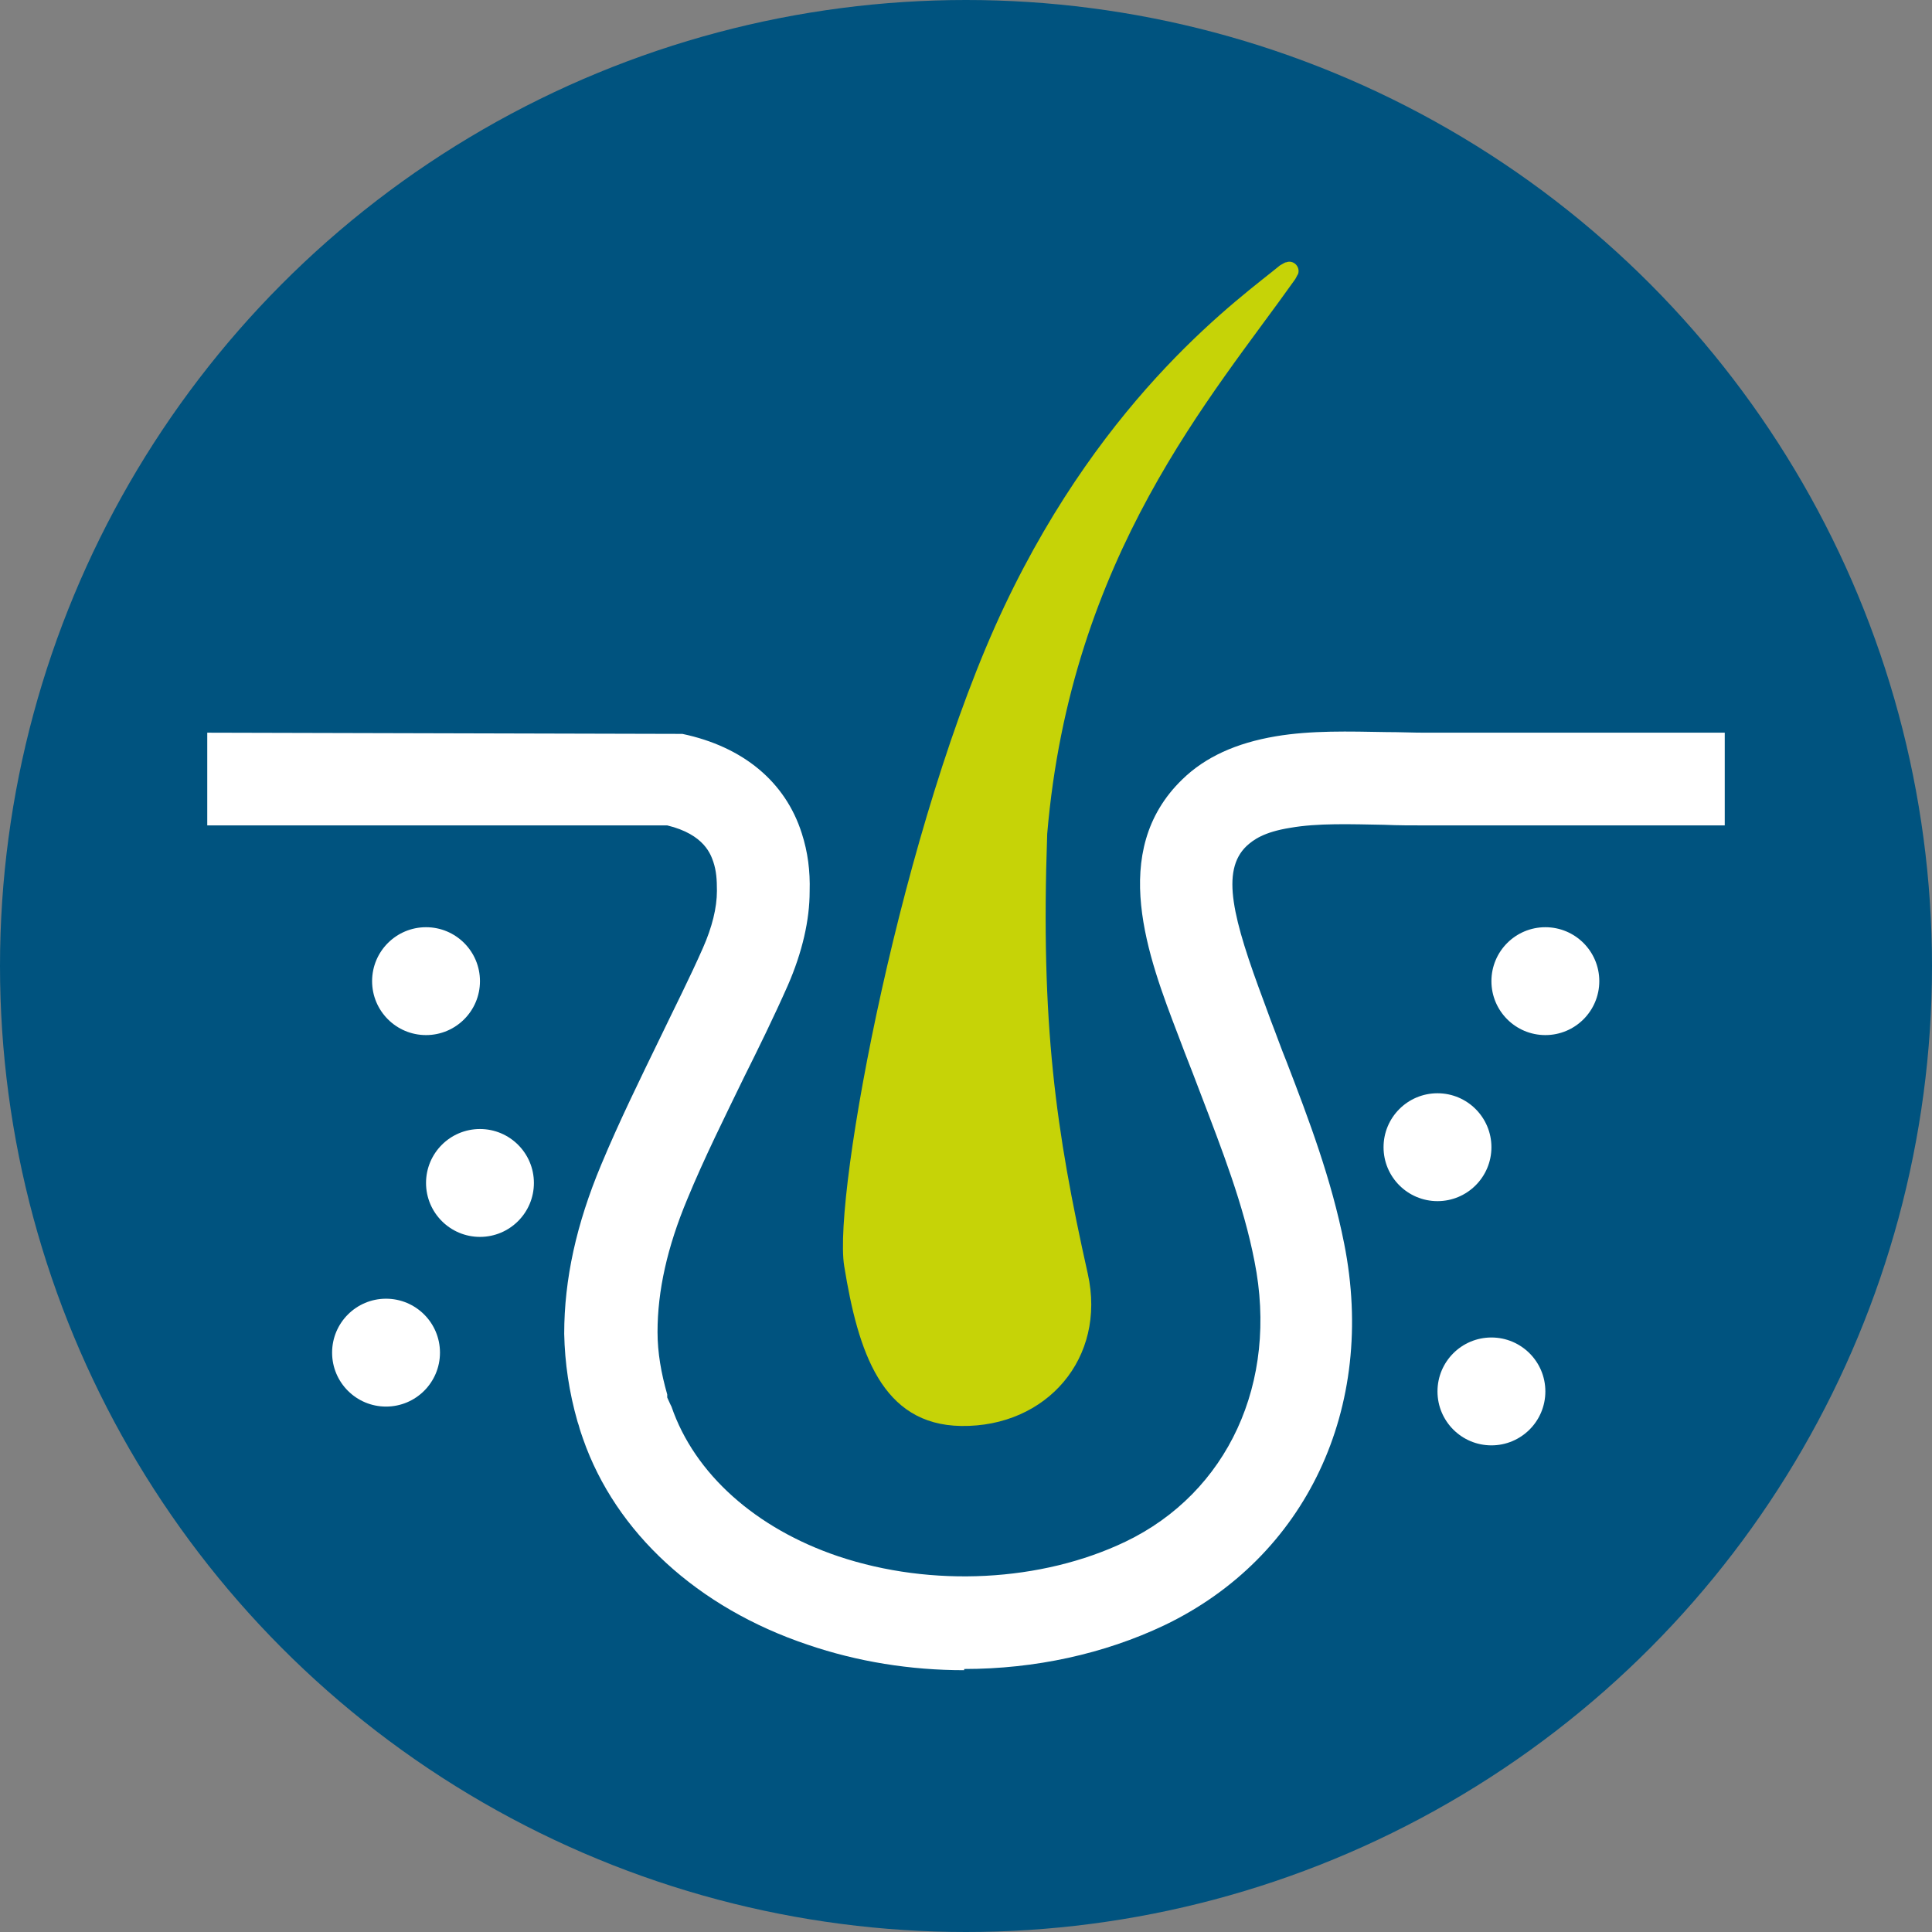
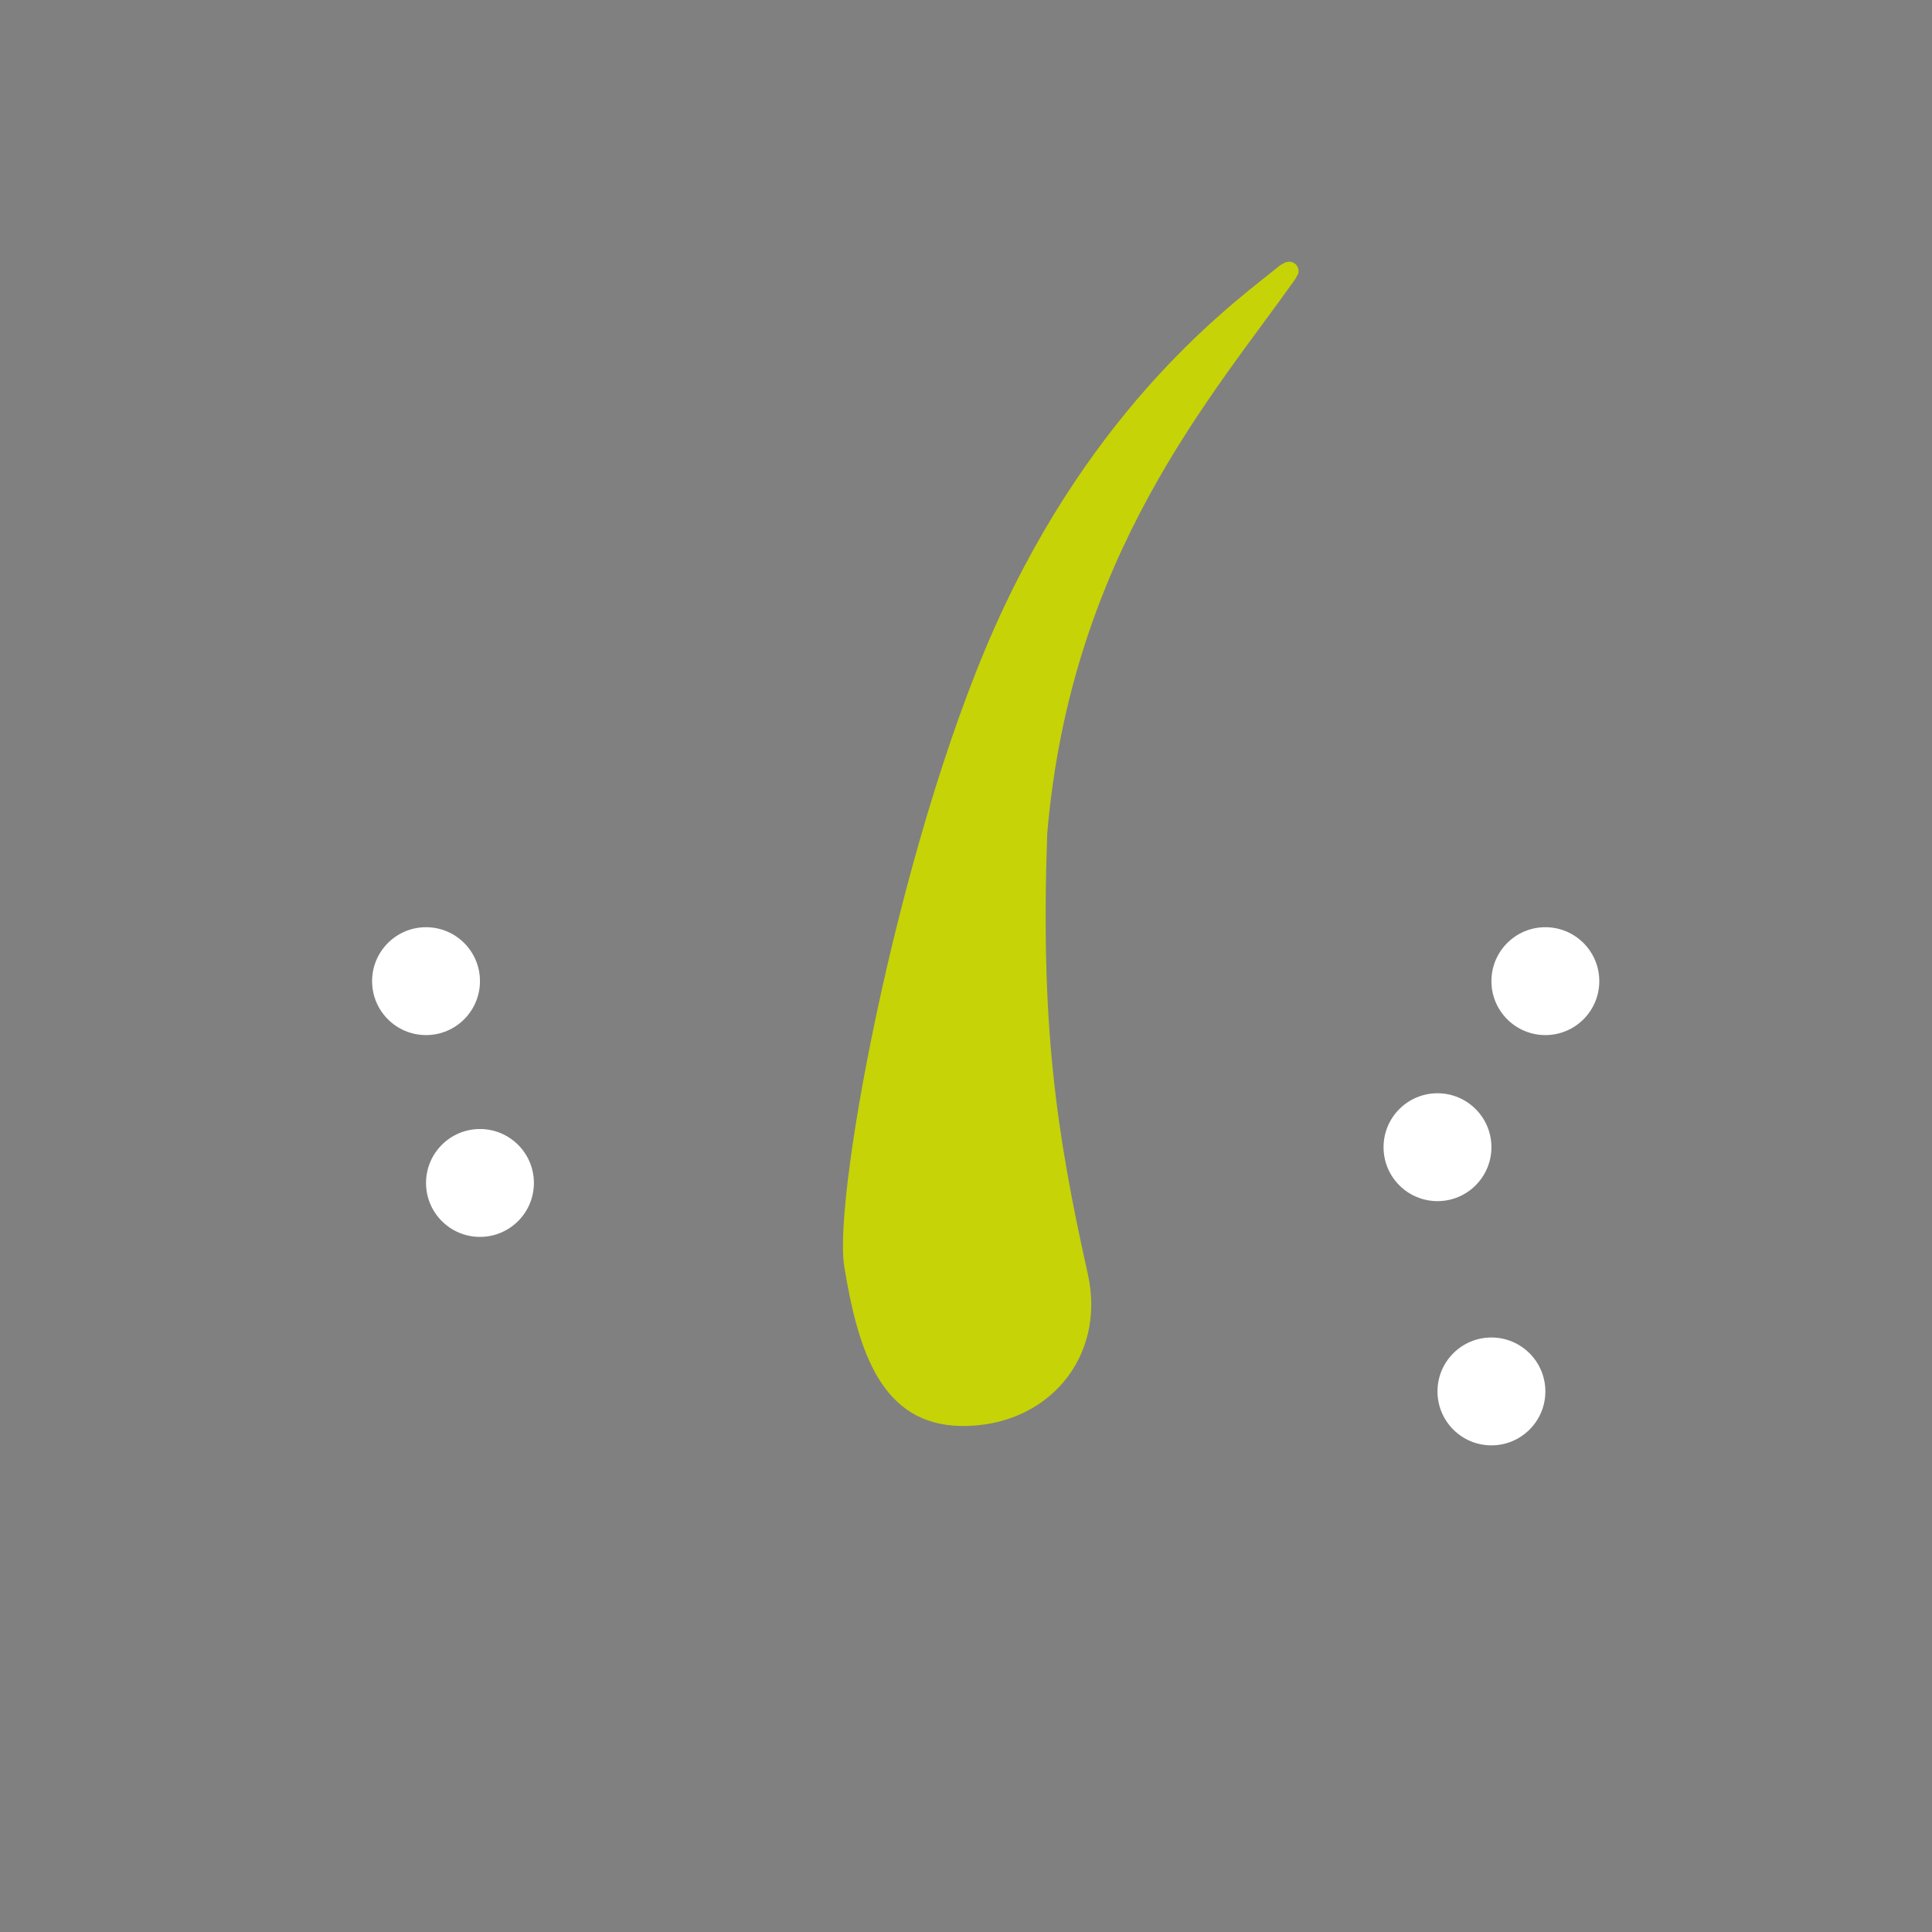
<svg xmlns="http://www.w3.org/2000/svg" id="Camada_2" data-name="Camada 2" viewBox="0 0 31.88 31.88">
  <rect x="0" y="0" width="31.88" height="31.88" fill="#808080" stroke="none" />
  <defs>
    <style>
      .cls-1 {
        fill: #c6d307;
      }

      .cls-1, .cls-2, .cls-3 {
        stroke-width: 0px;
      }

      .cls-2 {
        fill: #00537f;
      }

      .cls-3 {
        fill: #fff;
      }
    </style>
  </defs>
  <g id="OBJECT">
    <g>
-       <circle class="cls-2" cx="15.94" cy="15.94" r="15.94" />
      <g>
        <path class="cls-1" d="M21.21,4.33s-.06.03-.09.05c-.63.52-2.87,2.08-4.55,5.63s-2.83,9.7-2.64,10.88c.23,1.42.62,2.62,1.93,2.64,1.41.02,2.4-1.12,2.09-2.51-.53-2.37-.78-4.12-.67-7.26.39-4.6,2.73-7.23,4.09-9.15.02-.03.03-.06.05-.09.04-.12-.08-.24-.2-.19Z" />
-         <path class="cls-3" d="M15.91,27.56c-.89,0-1.76-.14-2.58-.42-1.82-.61-3.17-1.85-3.71-3.4-.02-.06-.05-.14-.07-.22l-.02-.06c-.14-.49-.21-.97-.22-1.45,0-.9.2-1.81.61-2.79.3-.72.65-1.43.98-2.11.22-.46.48-.97.7-1.47.15-.34.23-.66.23-.94,0-.19-.01-.33-.06-.48-.04-.11-.14-.45-.76-.6H3.42v-1.53l7.84.02c1,.21,1.7.79,1.97,1.64.1.31.14.62.13.96,0,.47-.12,1-.36,1.55-.23.52-.49,1.05-.72,1.51-.32.66-.66,1.34-.94,2.02-.33.79-.49,1.51-.49,2.19,0,.34.06.68.16,1.03v.05s.04.09.05.11l.02.04c.38,1.11,1.39,2.01,2.75,2.47,1.55.52,3.36.42,4.74-.24,1.69-.81,2.53-2.63,2.13-4.63-.18-.93-.54-1.85-.88-2.74-.09-.24-.18-.47-.27-.7l-.11-.29c-.49-1.28-1.16-3.03.07-4.22.38-.37.89-.6,1.54-.71.59-.1,1.22-.08,1.82-.07.23,0,.44.01.64.01h4.95v1.53h-4.95c-.22,0-.44,0-.67-.01-.55-.01-1.1-.03-1.55.05-.44.07-.61.2-.72.3-.43.41-.23,1.19.29,2.58l.11.3c.09.23.17.46.26.68.37.96.74,1.94.95,3,.54,2.71-.63,5.18-2.97,6.3-.99.47-2.13.72-3.3.72Z" />
        <g>
-           <circle class="cls-3" cx="6.37" cy="22.32" r=".89" />
          <circle class="cls-3" cx="7.92" cy="19.52" r=".89" />
          <circle class="cls-3" cx="7.03" cy="16.19" r=".89" />
          <circle class="cls-3" cx="23.72" cy="18.93" r=".89" />
          <circle class="cls-3" cx="24.61" cy="22.96" r=".89" />
          <circle class="cls-3" cx="25.5" cy="16.19" r=".89" />
        </g>
      </g>
    </g>
  </g>
</svg>